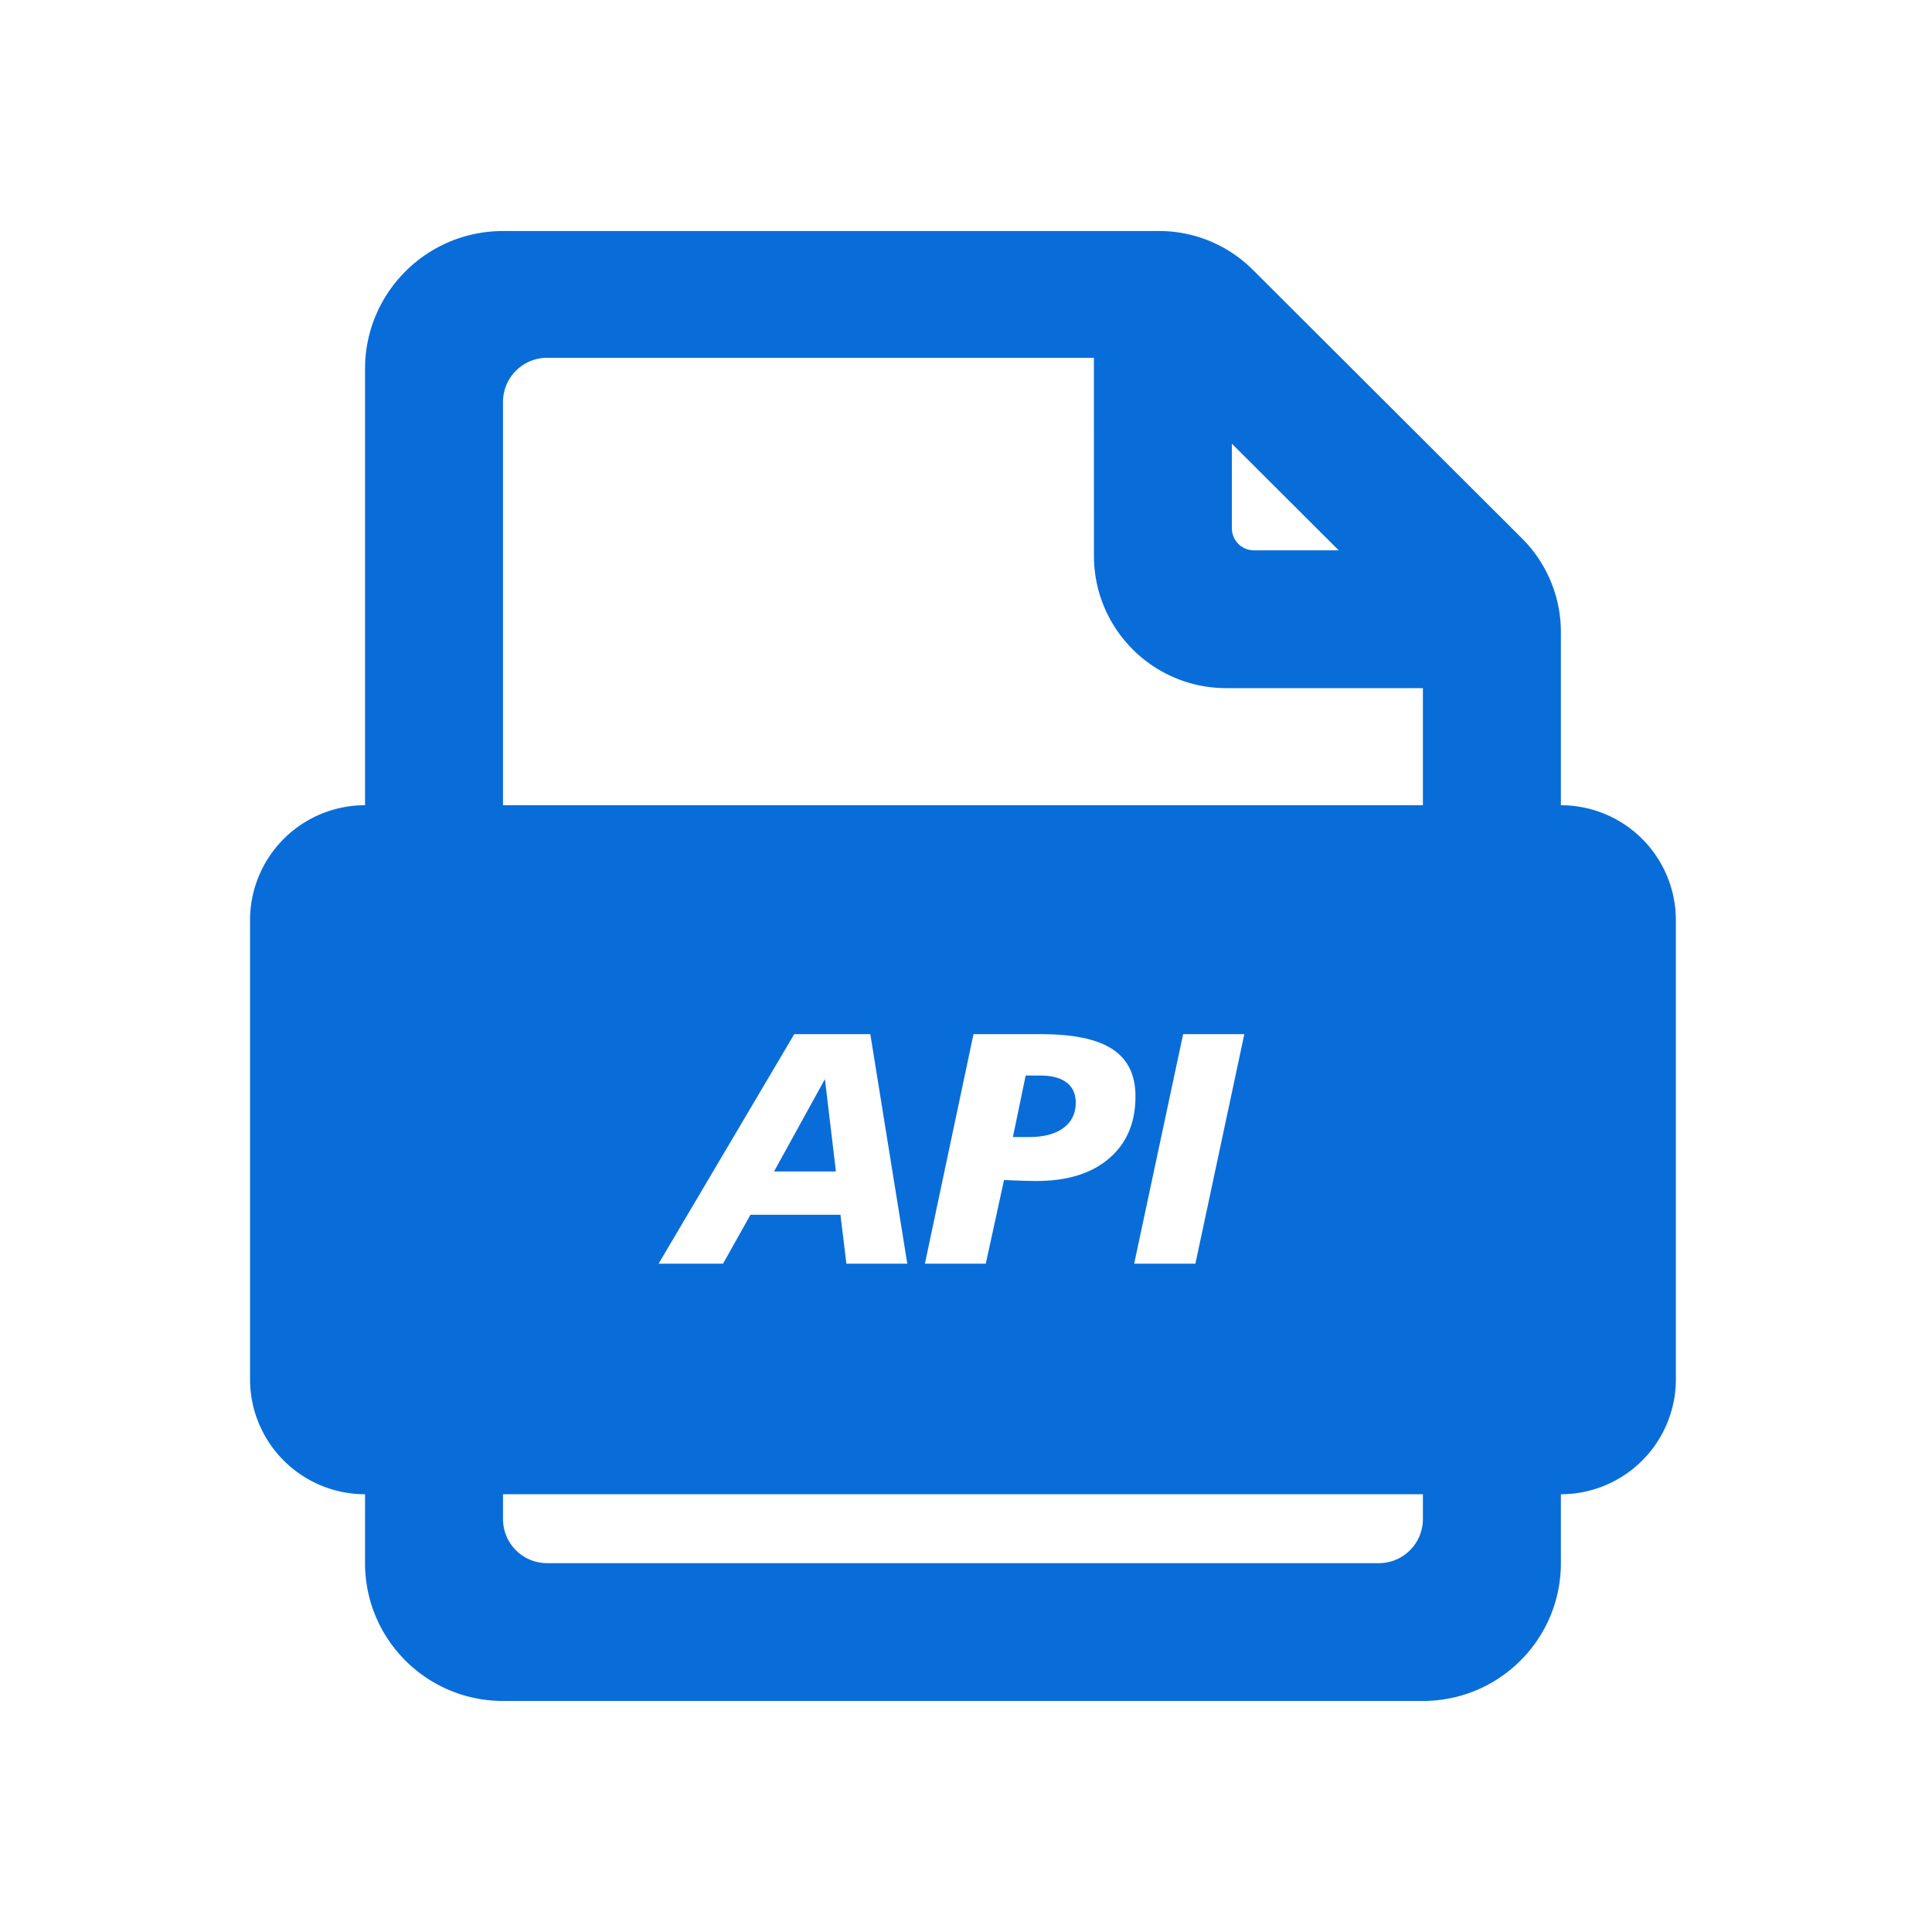
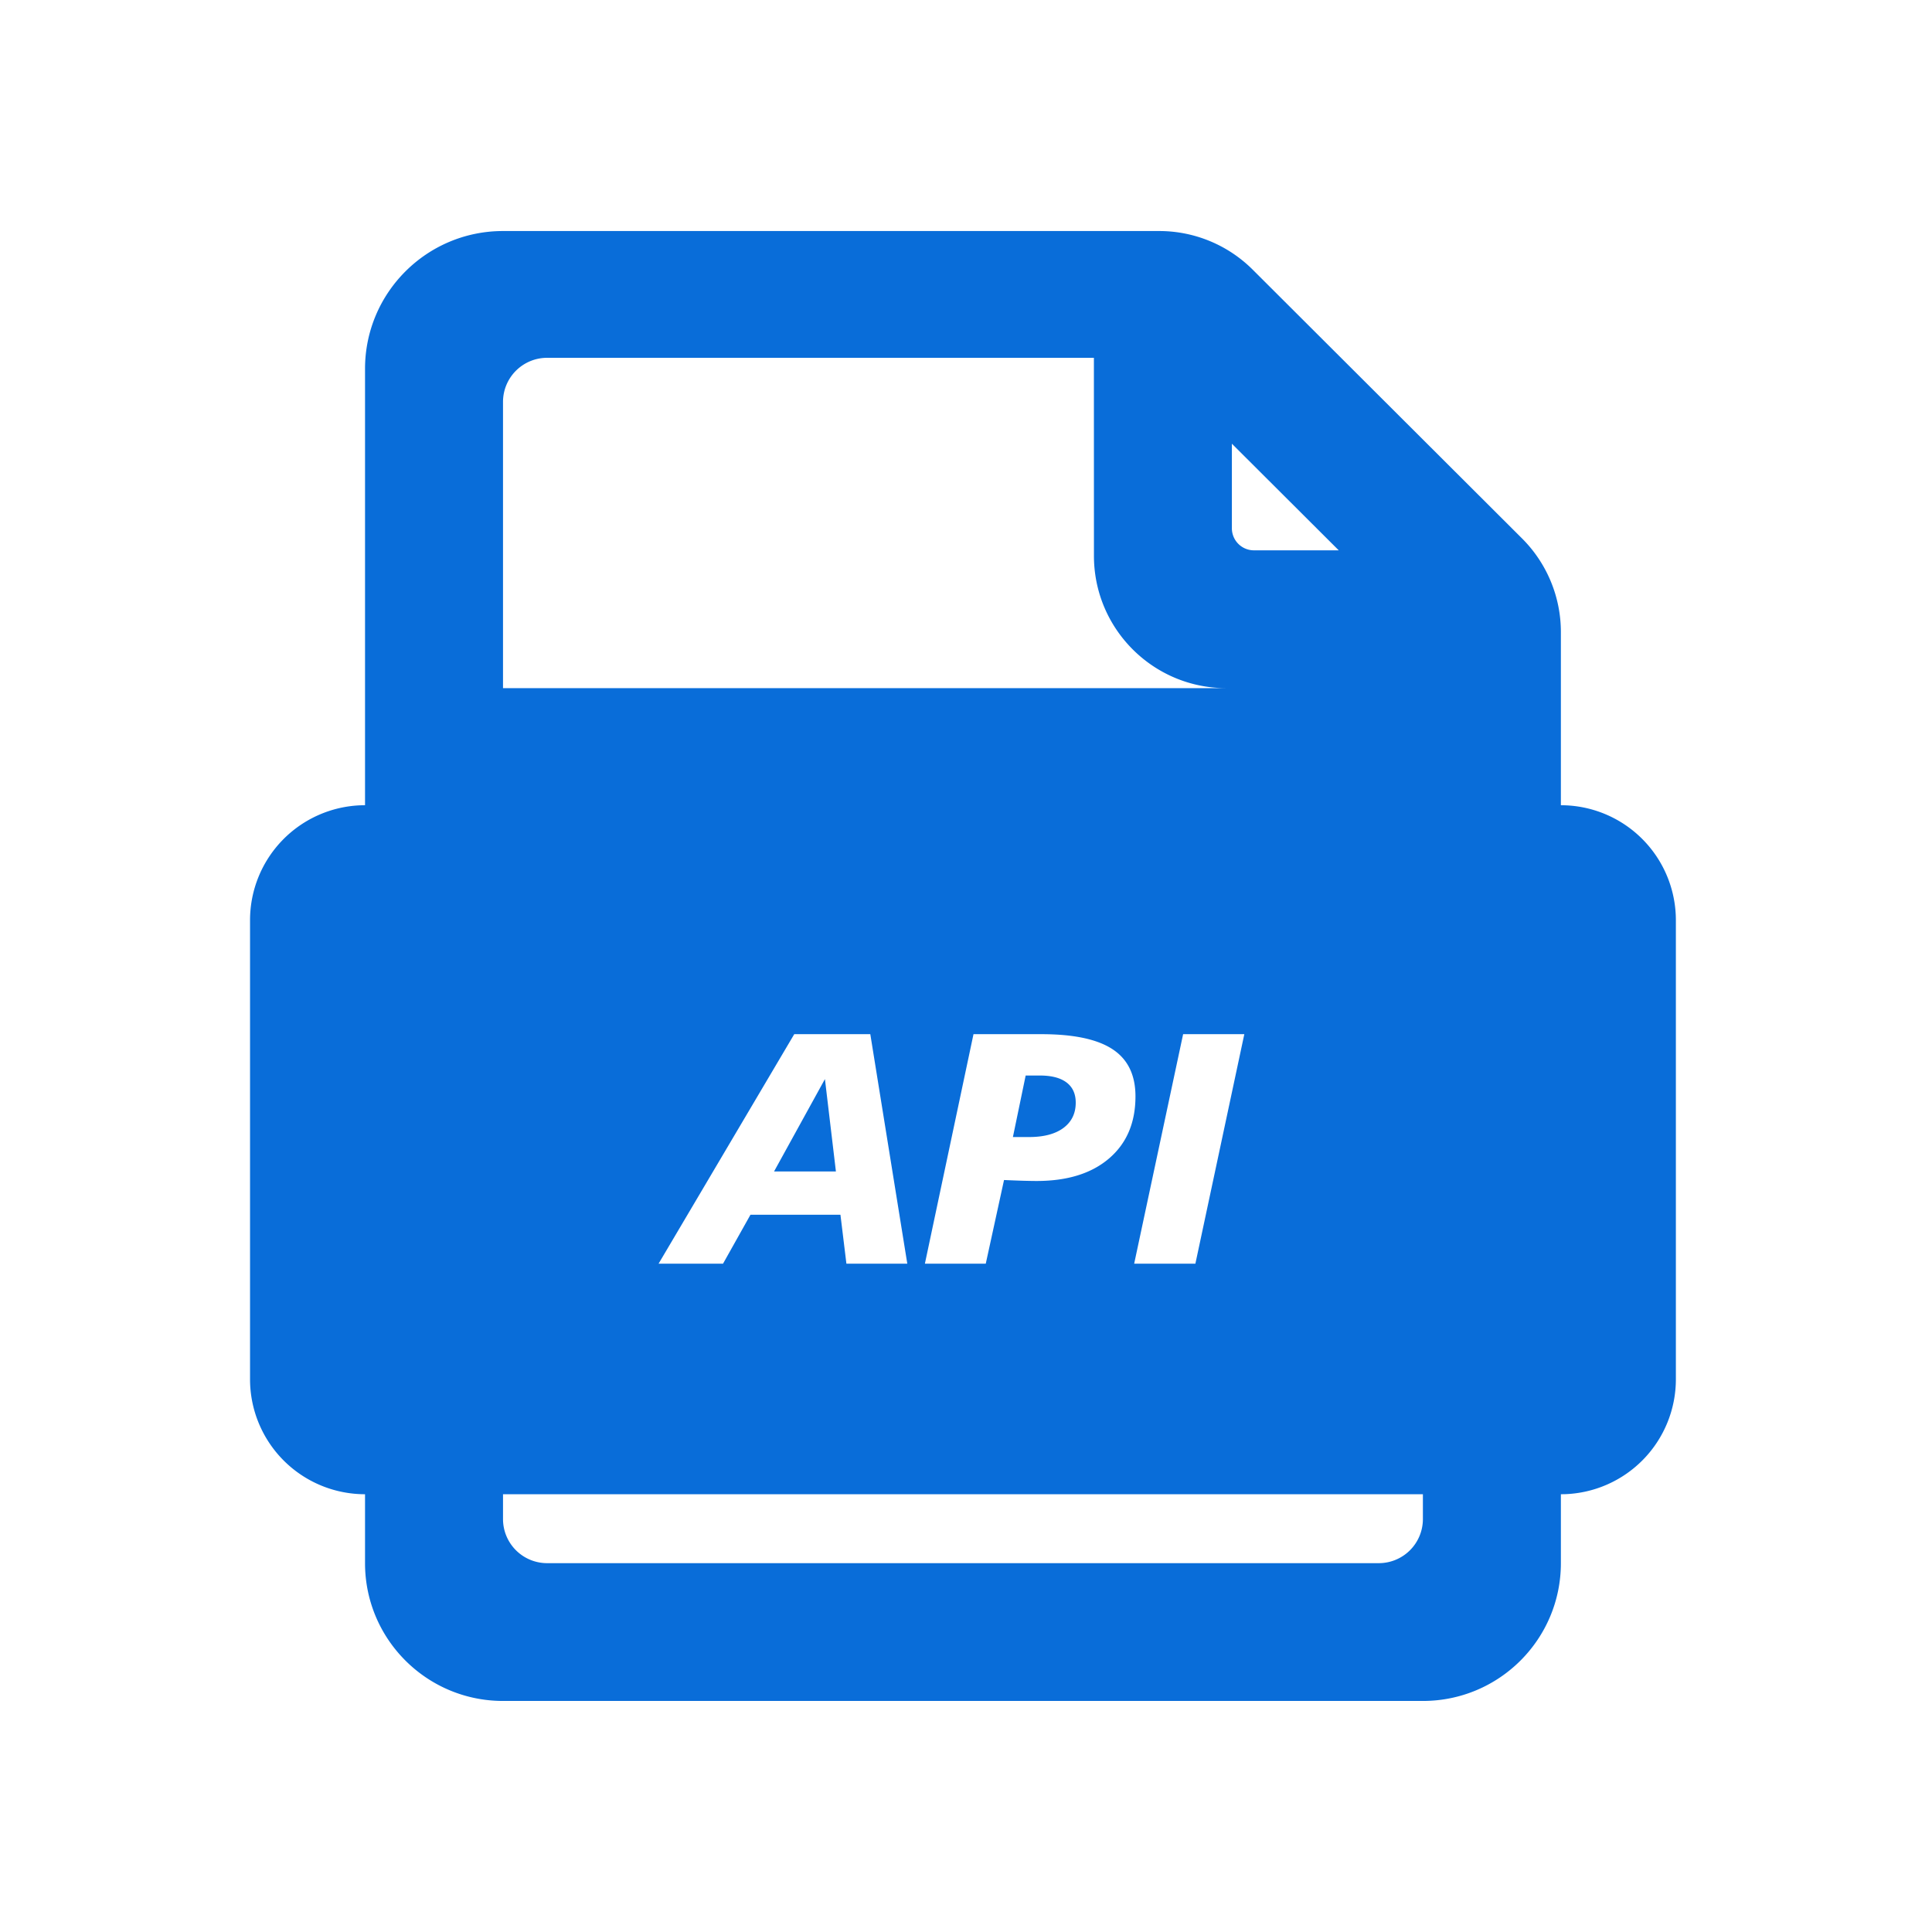
<svg xmlns="http://www.w3.org/2000/svg" xmlns:ns1="http://sodipodi.sourceforge.net/DTD/sodipodi-0.dtd" xmlns:ns2="http://www.inkscape.org/namespaces/inkscape" t="1753243137886" class="icon" viewBox="0 0 1024 1024" version="1.1" p-id="1385" width="24" height="24" id="svg845" ns1:docname="plug.svg" ns2:version="1.0.2-2 (e86c870879, 2021-01-15)">
  <defs id="defs849" />
  <ns1:namedview pagecolor="#ffffff" bordercolor="#33475f" borderopacity="1" objecttolerance="10" gridtolerance="10" guidetolerance="10" ns2:pageopacity="0" ns2:pageshadow="2" ns2:window-width="1600" ns2:window-height="837" id="namedview847" showgrid="false" ns2:zoom="13.9375" ns2:cx="8.2389299" ns2:cy="10.16034" ns2:window-x="-8" ns2:window-y="-8" ns2:window-maximized="1" ns2:current-layer="svg845" ns2:document-rotation="0" />
-   <path d="m 614.442,122.451 a 70.119,70.119 0 0 1 49.527,20.49 L 806.715,285.384 a 70.119,70.119 0 0 1 20.584,49.628 v 91.777 a 60.949,60.949 0 0 1 60.949,60.933 v 243.311 a 60.949,60.949 0 0 1 -59.009,60.917 l -1.94,0.023 v 36.524 c 0,40.342 -32.738,73.04 -73.134,73.04 H 266.608 c -40.396,0 -73.134,-32.699 -73.134,-73.04 V 791.974 A 60.949,60.949 0 0 1 132.525,731.041 V 487.73 a 60.949,60.949 0 0 1 59.009,-60.917 l 1.94,-0.031 V 195.492 c 0,-40.342 32.738,-73.04 73.134,-73.04 z M 754.165,791.982 H 266.608 v 13.151 a 23.373,23.373 0 0 0 23.373,23.373 H 730.792 A 23.373,23.373 0 0 0 754.165,805.133 Z M 461.28,548.133 h -40.31 l -71.903,121.632 h 34.156 l 14.546,-25.936 h 47.681 l 3.163,25.936 h 32.27 z m 90.648,0 H 515.972 L 490.216,669.765 h 32.262 l 9.676,-44.33 c 3.763,0.164 7.09,0.296 9.972,0.382 2.883,0.078 5.321,0.125 7.323,0.125 16.314,0 29.123,-3.997 38.425,-11.982 9.302,-7.986 13.946,-18.948 13.946,-32.87 0,-11.297 -4.028,-19.618 -12.107,-24.947 -8.071,-5.337 -20.669,-8.009 -37.786,-8.009 z m 107.593,0 h -32.441 l -25.944,121.632 h 32.449 l 25.928,-121.632 z m -222.291,23.801 5.82,48.958 h -32.784 z m 113.927,-1.885 c 6.155,0 10.868,1.223 14.125,3.677 3.249,2.454 4.877,6.022 4.877,10.705 0,5.703 -2.174,10.167 -6.505,13.393 -4.34,3.225 -10.416,4.83 -18.231,4.83 H 536.86 l 6.763,-32.605 z M 579.788,189.648 H 289.98 a 23.373,23.373 0 0 0 -23.373,23.373 V 426.781 H 754.165 V 364.727 H 649.93 c -38.721,-0.008 -70.111,-31.398 -70.119,-70.119 z m 73.134,45.53 v 44.821 a 11.686,11.686 0 0 0 11.686,11.686 h 44.954 z" fill="#096dd9" p-id="1386" id="path843" style="stroke-width:0.761;fill:#096dd9;fill-opacity:1" />
+   <path d="m 614.442,122.451 a 70.119,70.119 0 0 1 49.527,20.49 L 806.715,285.384 a 70.119,70.119 0 0 1 20.584,49.628 v 91.777 a 60.949,60.949 0 0 1 60.949,60.933 v 243.311 a 60.949,60.949 0 0 1 -59.009,60.917 l -1.94,0.023 v 36.524 c 0,40.342 -32.738,73.04 -73.134,73.04 H 266.608 c -40.396,0 -73.134,-32.699 -73.134,-73.04 V 791.974 A 60.949,60.949 0 0 1 132.525,731.041 V 487.73 a 60.949,60.949 0 0 1 59.009,-60.917 l 1.94,-0.031 V 195.492 c 0,-40.342 32.738,-73.04 73.134,-73.04 z M 754.165,791.982 H 266.608 v 13.151 a 23.373,23.373 0 0 0 23.373,23.373 H 730.792 A 23.373,23.373 0 0 0 754.165,805.133 Z M 461.28,548.133 h -40.31 l -71.903,121.632 h 34.156 l 14.546,-25.936 h 47.681 l 3.163,25.936 h 32.27 z m 90.648,0 H 515.972 L 490.216,669.765 h 32.262 l 9.676,-44.33 c 3.763,0.164 7.09,0.296 9.972,0.382 2.883,0.078 5.321,0.125 7.323,0.125 16.314,0 29.123,-3.997 38.425,-11.982 9.302,-7.986 13.946,-18.948 13.946,-32.87 0,-11.297 -4.028,-19.618 -12.107,-24.947 -8.071,-5.337 -20.669,-8.009 -37.786,-8.009 z m 107.593,0 h -32.441 l -25.944,121.632 h 32.449 l 25.928,-121.632 z m -222.291,23.801 5.82,48.958 h -32.784 z m 113.927,-1.885 c 6.155,0 10.868,1.223 14.125,3.677 3.249,2.454 4.877,6.022 4.877,10.705 0,5.703 -2.174,10.167 -6.505,13.393 -4.34,3.225 -10.416,4.83 -18.231,4.83 H 536.86 l 6.763,-32.605 z M 579.788,189.648 H 289.98 a 23.373,23.373 0 0 0 -23.373,23.373 V 426.781 V 364.727 H 649.93 c -38.721,-0.008 -70.111,-31.398 -70.119,-70.119 z m 73.134,45.53 v 44.821 a 11.686,11.686 0 0 0 11.686,11.686 h 44.954 z" fill="#096dd9" p-id="1386" id="path843" style="stroke-width:0.761;fill:#096dd9;fill-opacity:1" />
</svg>